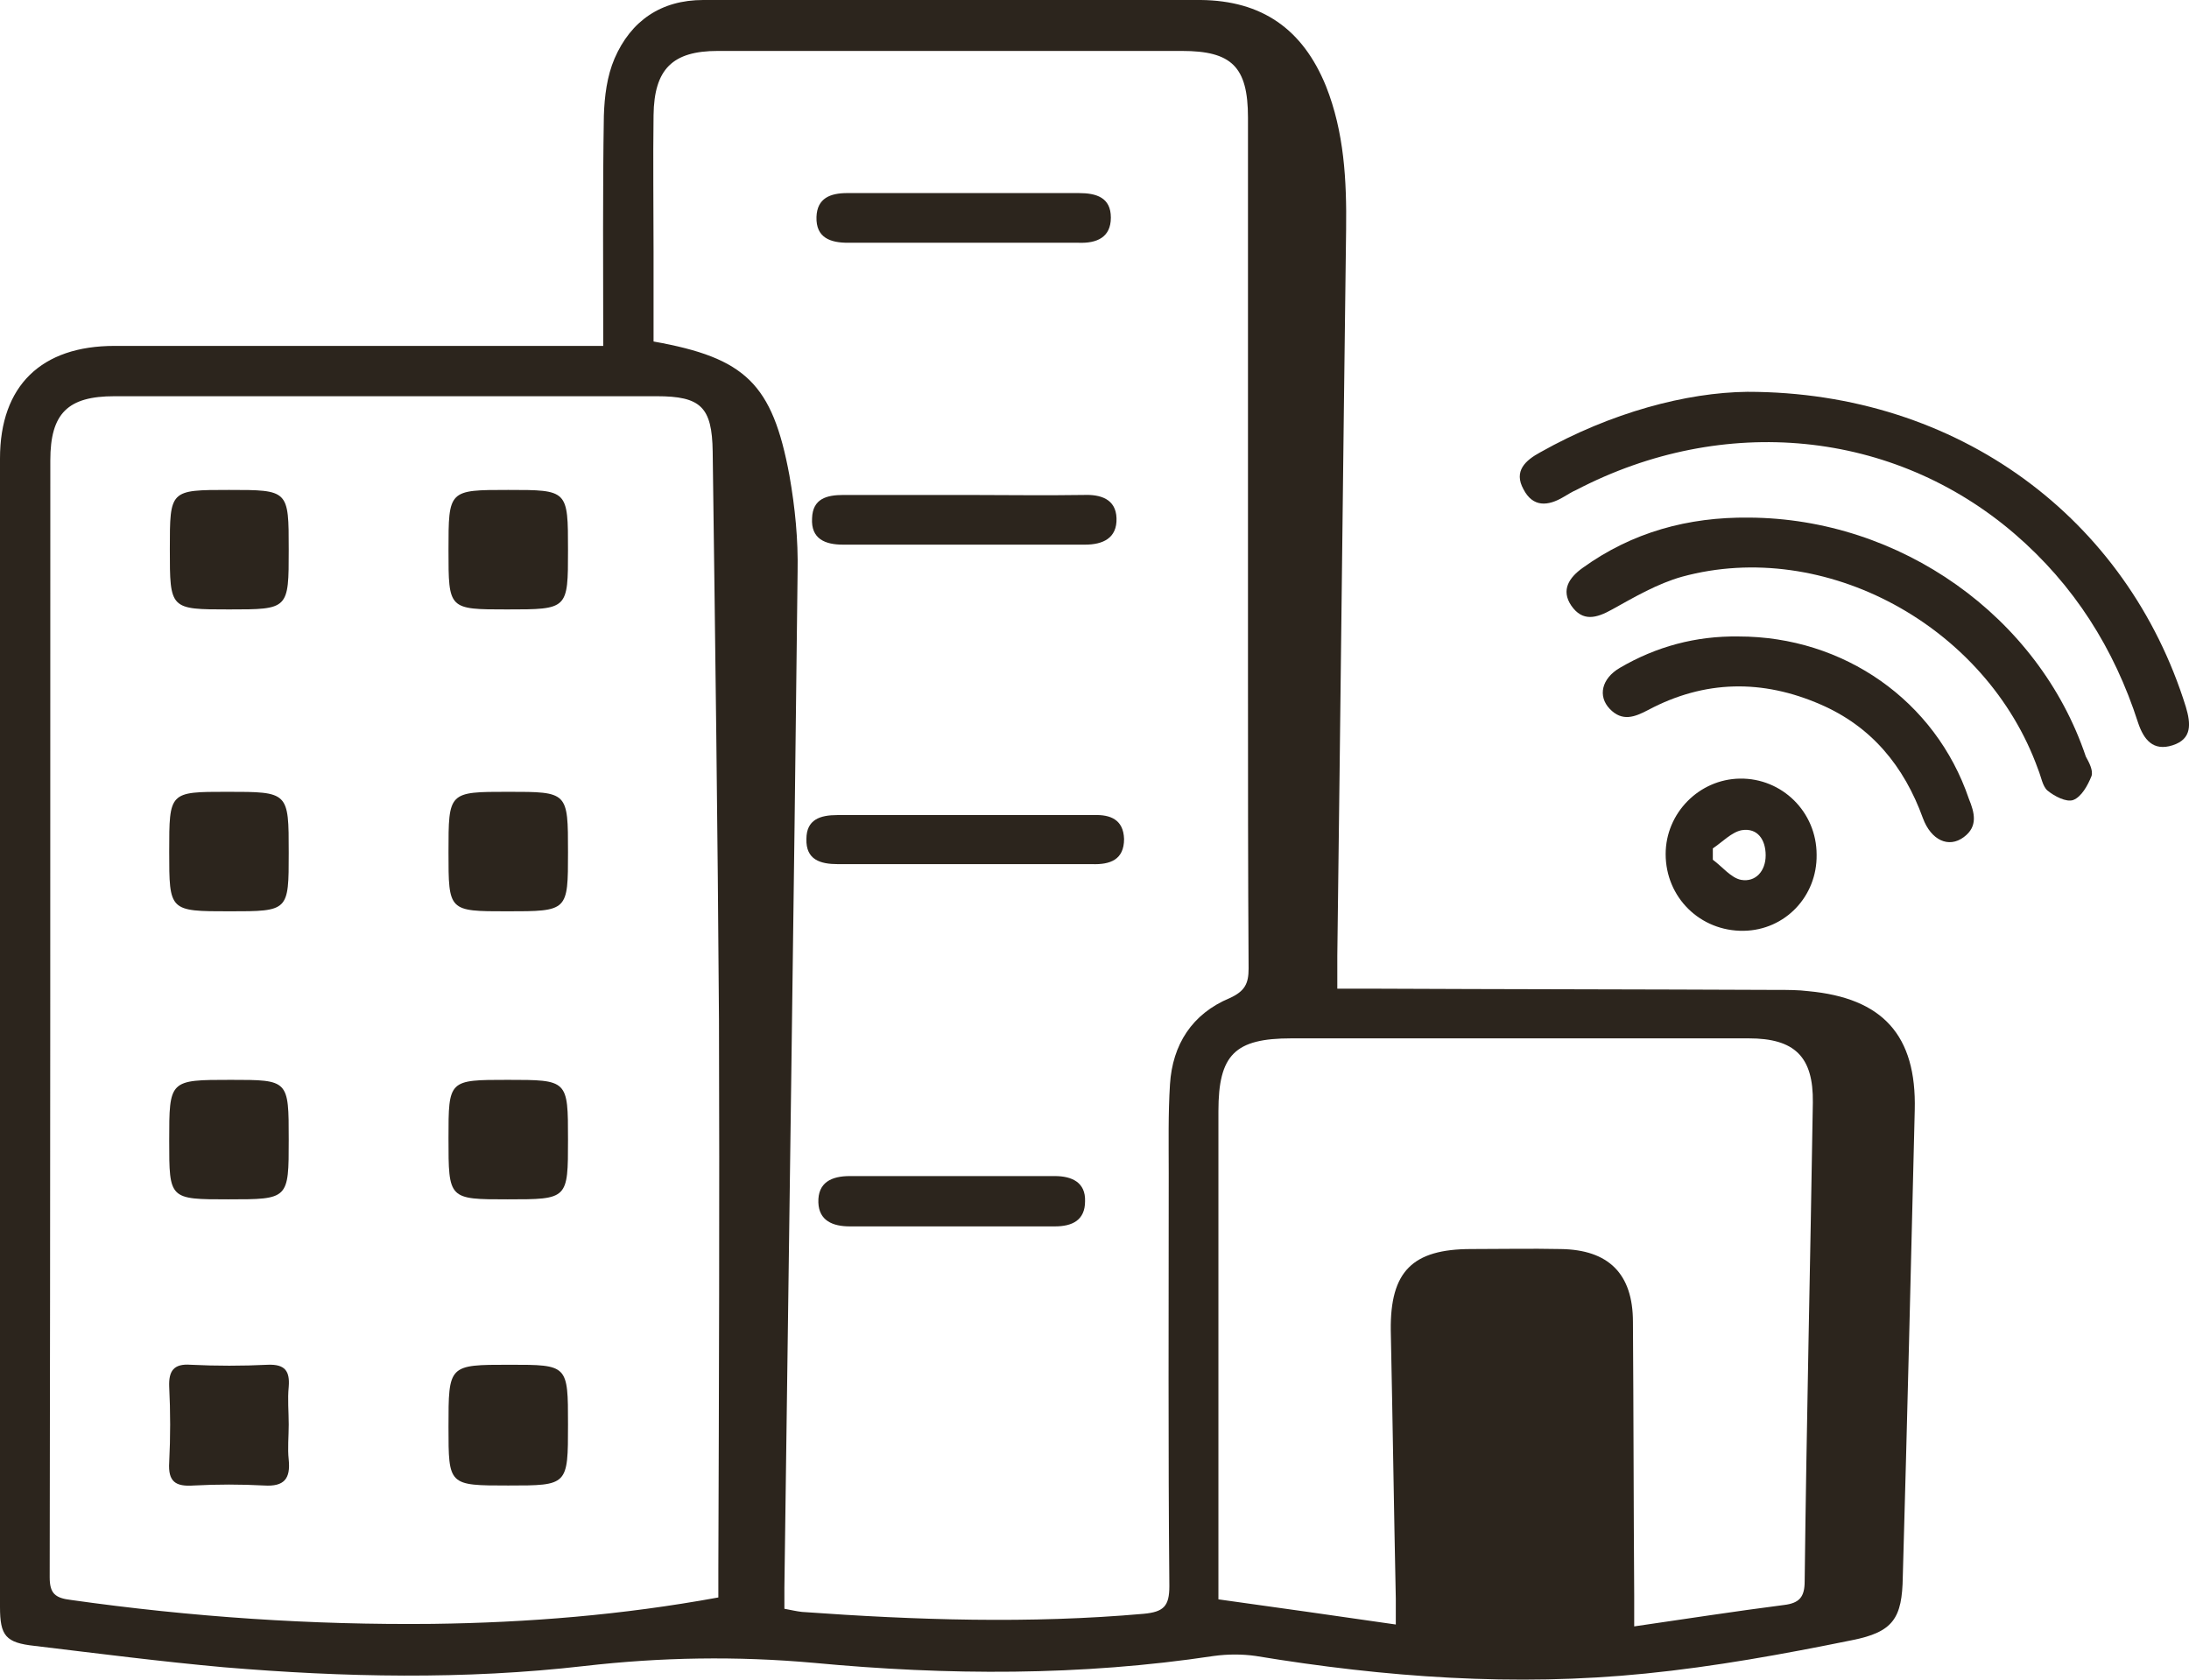
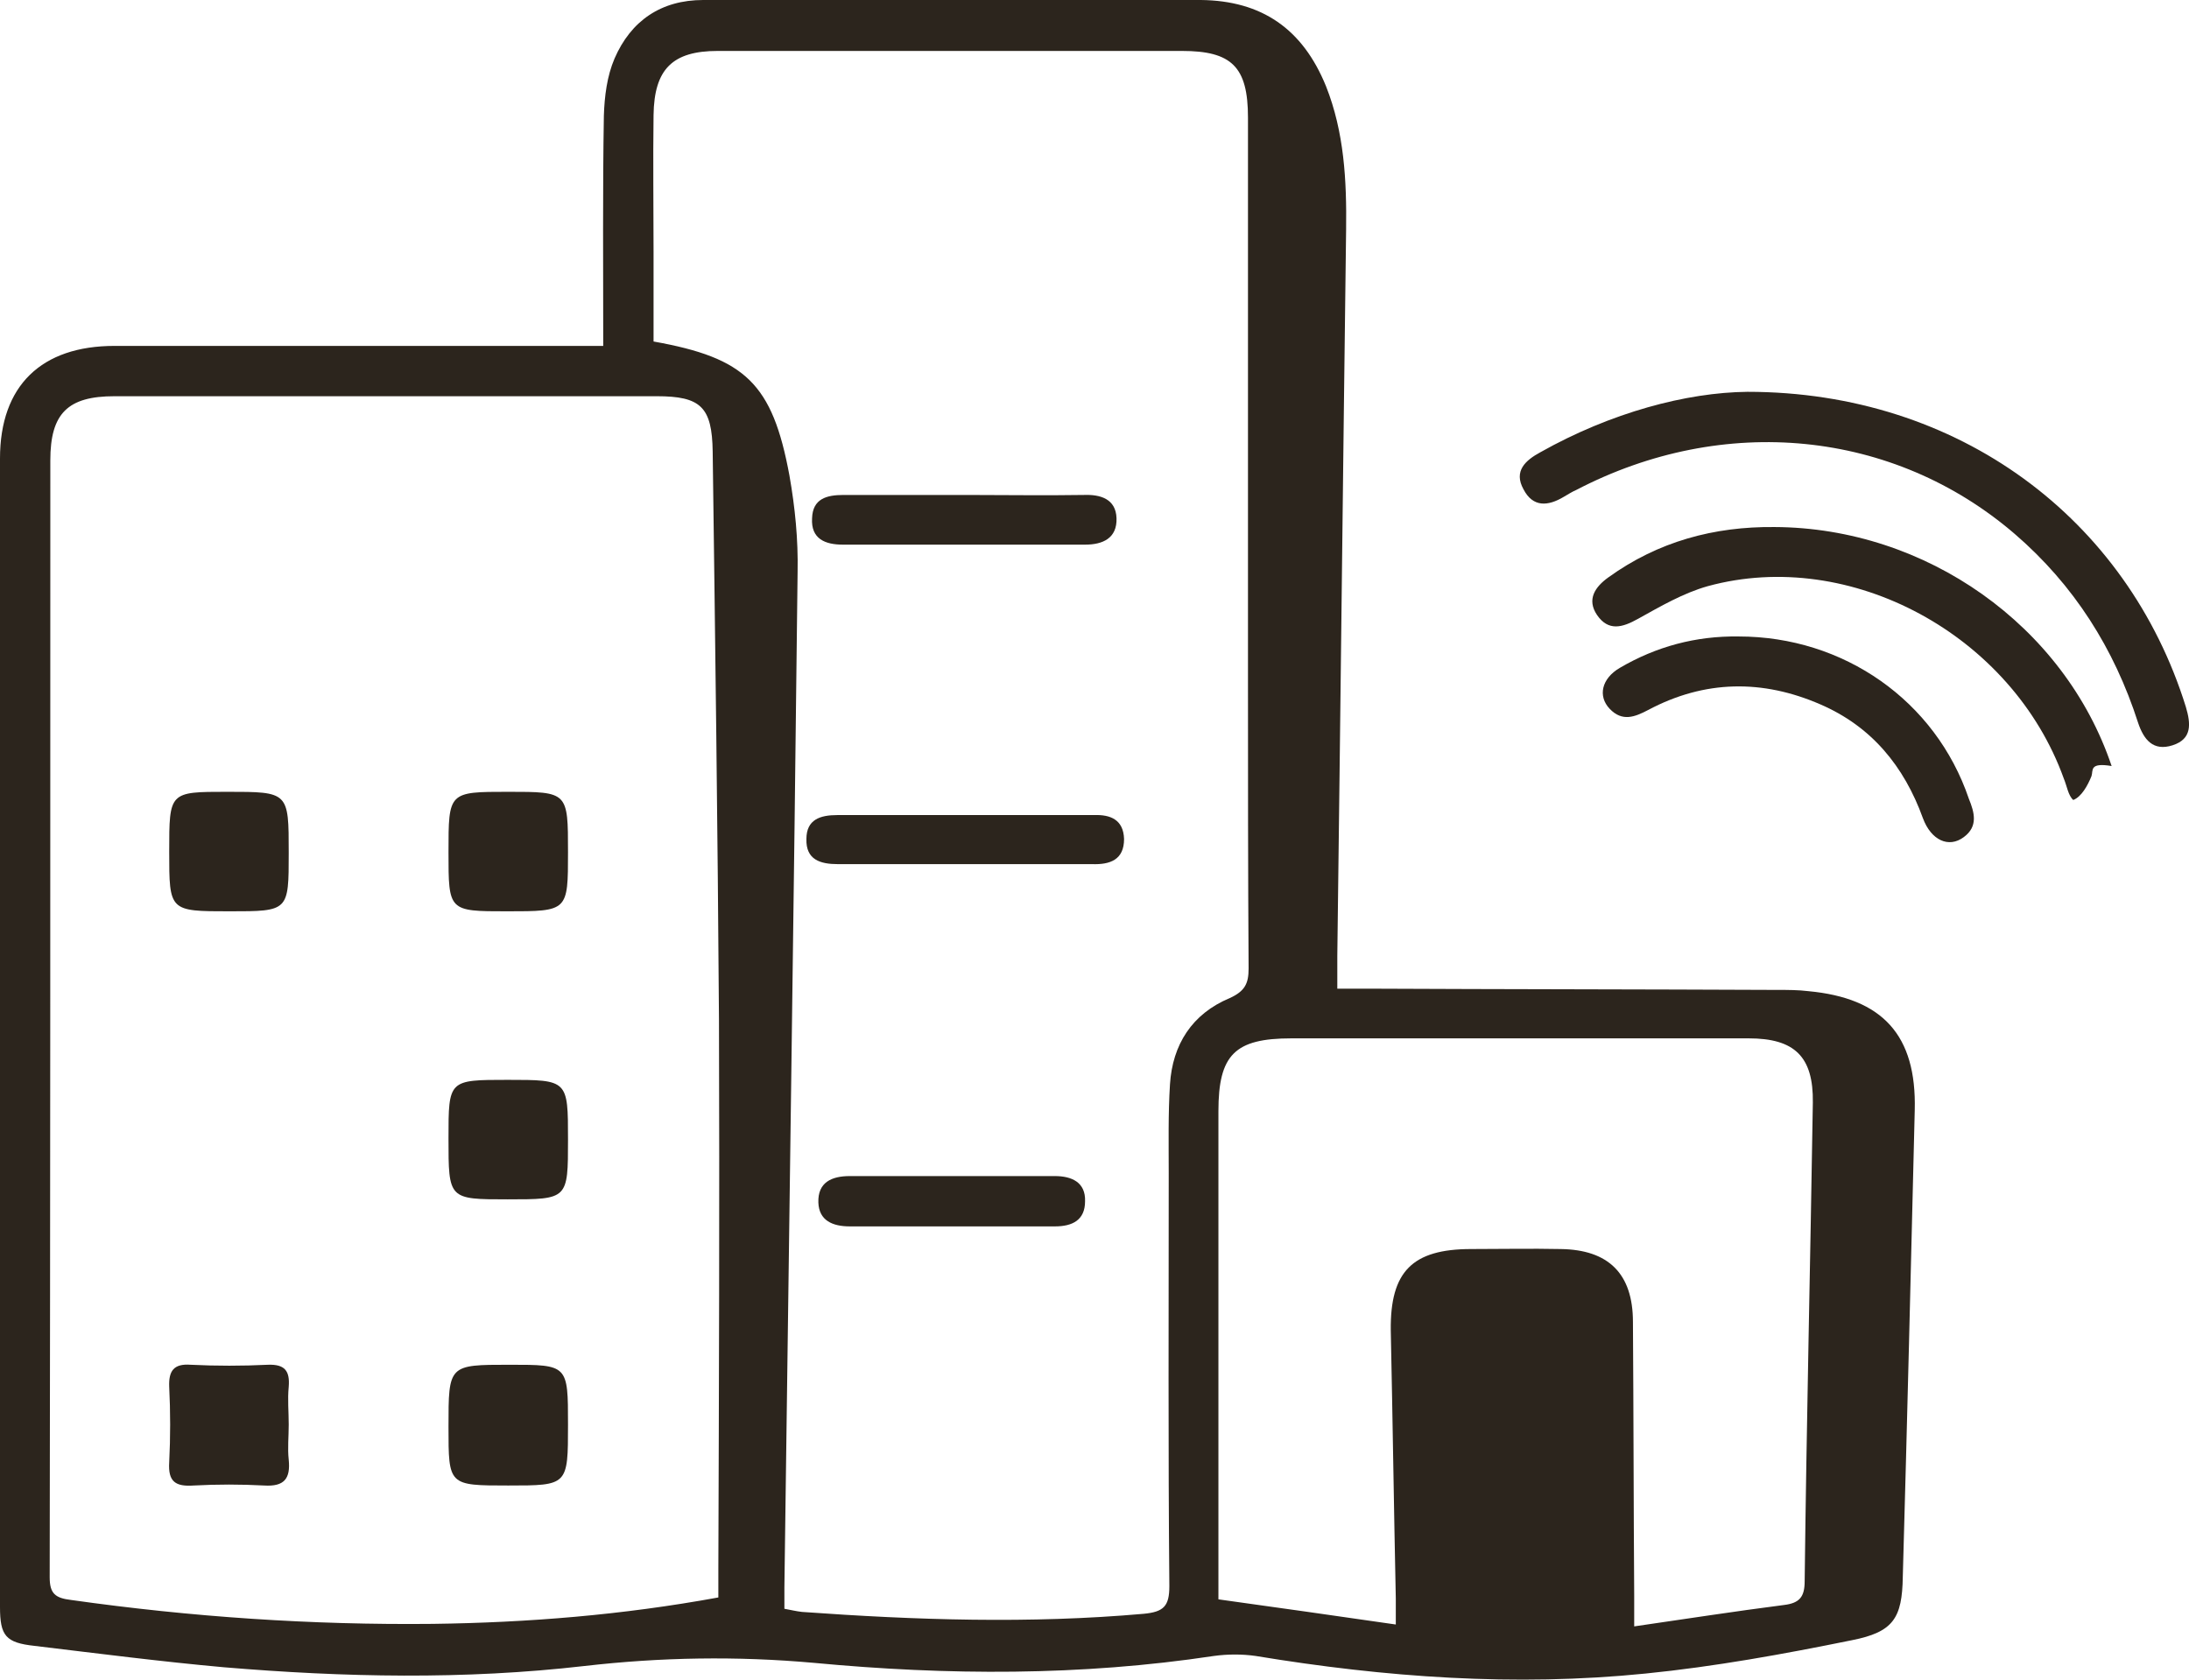
<svg xmlns="http://www.w3.org/2000/svg" version="1.1" id="Layer_1" x="0px" y="0px" viewBox="0 0 348 267.1" style="enable-background:new 0 0 348 267.1;" xml:space="preserve">
  <style type="text/css">
	.st0{fill:#2C251D;}
</style>
  <g>
    <path class="st0" d="M287.5,157.6c-1.6-0.2-3.2-0.2-4.9-0.2c-21.8-0.1-43.5-0.1-65.2-0.2h-4.8c0-2,0-3.6,0-5.2   c0.5-38.5,0.9-77,1.4-115.5c0.1-7.8-0.3-15.5-3.2-22.8C207.1,4.6,200.6,0.1,190.9,0c-26.4-0.1-52.7,0-79.1,0   c-6.7,0-11.5,3.3-14.1,9.3c-1.2,2.8-1.6,6-1.7,9.1c-0.2,12-0.1,24-0.1,36.6H18.2C6.6,55,0,61.3,0,72.9c0,60.8,0,121.7,0,182.6   c0,4.6,0.9,5.7,5.5,6.2c10,1.2,20.1,2.5,30.1,3.4c19.1,1.6,38.2,2,57.3-0.2c12.2-1.4,24.2-1.6,36.5-0.5c21.2,2,42.4,2.1,63.6-1.1   c2.2-0.3,4.5-0.3,6.6,0c20.6,3.4,41.2,4.9,62,2.8c11-1.1,22-3.1,32.8-5.3c6.6-1.3,8-3.5,8.1-10.1c0.7-24.7,1.3-49.5,1.9-74.2   C304.7,164.6,299.3,158.7,287.5,157.6z M114.2,249.5v4.5c-15.3,2.8-30.3,4-45.4,4.2c-19.3,0.2-38.4-1.1-57.5-3.8   c-2.5-0.3-3.4-1-3.4-3.6C8,191.6,8,132.4,8,73.2C8,65.7,10.8,63,18.2,63h86.2c7,0,8.8,1.7,8.9,8.8c0.4,30.1,0.8,60.2,1,90.3   C114.4,191.3,114.3,220.4,114.2,249.5z M186,172.4c-0.3,4.7-0.2,9.5-0.2,14.2c0,21.9-0.1,43.7,0.1,65.6c0,3.2-0.9,4.1-4.1,4.4   c-18.1,1.6-36.2,1-54.3-0.3c-0.9-0.1-1.7-0.3-2.8-0.5c0-1.2,0-2.3,0-3.4c0.7-53.8,1.5-107.7,2.1-161.5c0.1-5.1-0.4-10.2-1.3-15.3   c-2.7-14.6-7-18.7-21.6-21.3V40c0-7.2-0.1-14.5,0-21.7c0.1-7.3,3-10.2,10.2-10.2h73.8c7.9,0,10.5,2.5,10.5,10.6   c0,29.7,0,59.5,0,89.2c0,15.4,0,30.7,0.1,46.1c0,2.4-0.6,3.6-3,4.7C189.5,161.2,186.4,166.1,186,172.4z M286.9,251.4   c0,2.5-0.8,3.5-3.3,3.8c-7.8,1-15.5,2.2-23.8,3.4c0-2.2,0-3.5,0-4.9c-0.1-14.5-0.1-29-0.2-43.5c0-7.7-3.9-11.5-11.5-11.6   c-4.7-0.1-9.5,0-14.2,0c-9.4,0-12.9,3.6-12.8,12.9c0.3,14.2,0.5,28.5,0.8,42.7c0,1.1,0,2.2,0,4.1c-9.7-1.4-18.8-2.7-28.2-4v-4.1   c0-24.5,0-49,0-73.5c0-9,2.6-11.6,11.6-11.6c24.2,0,48.5,0,72.7,0c7.3,0,10.3,2.9,10.2,10.2C287.8,200.7,287.2,226,286.9,251.4z" />
    <path class="st0" d="M345.4,118.5c-3.1,1-4.6-0.9-5.5-3.6c-3.8-11.8-10.2-21.9-19.6-30c-19.3-16.6-46.3-19.2-69.7-7   c-0.7,0.3-1.3,0.7-2,1.1c-2.5,1.5-4.9,1.7-6.4-1.2c-1.6-2.9,0.3-4.6,2.7-5.9c11.2-6.3,23.2-9.5,32.9-9.6   c33.6,0,60.4,20.2,69.7,50.1C348.3,115.1,348.5,117.5,345.4,118.5z" />
-     <path class="st0" d="M332.5,123.4c-0.6,1.5-1.6,3.3-2.9,3.8c-1.1,0.4-3-0.6-4.1-1.5c-0.8-0.7-1-2.2-1.5-3.4   c-8.2-22.8-33.9-36.8-56.6-30.6c-3.9,1.1-7.5,3.2-11.1,5.2c-2.5,1.4-4.7,2-6.5-0.6c-1.7-2.5-0.3-4.5,1.8-6c7.9-5.7,16.8-8.1,26.4-8   c24.1,0.1,46.1,15.7,53.6,38C332.1,121.2,332.8,122.5,332.5,123.4z" />
+     <path class="st0" d="M332.5,123.4c-0.6,1.5-1.6,3.3-2.9,3.8c-0.8-0.7-1-2.2-1.5-3.4   c-8.2-22.8-33.9-36.8-56.6-30.6c-3.9,1.1-7.5,3.2-11.1,5.2c-2.5,1.4-4.7,2-6.5-0.6c-1.7-2.5-0.3-4.5,1.8-6c7.9-5.7,16.8-8.1,26.4-8   c24.1,0.1,46.1,15.7,53.6,38C332.1,121.2,332.8,122.5,332.5,123.4z" />
    <path class="st0" d="M312.2,133.1c-2.4,1.8-5.2,0.5-6.5-3c-3-8.3-8.2-14.6-16.3-18.1c-9.2-4-18.4-3.9-27.4,0.9   c-2.1,1.1-4.1,1.9-6.1-0.2c-1.9-2-1.3-4.8,1.6-6.5c5.8-3.4,12.1-5.1,18.9-5c16.7,0,31.3,10.2,36.6,25.8   C313.9,129.2,314.5,131.4,312.2,133.1z" />
-     <path class="st0" d="M276.6,123.8c-6.5,0.1-11.8,5.5-11.8,12c0,6.9,5.5,12.3,12.4,12.2c6.6-0.1,11.7-5.5,11.6-12.1   C288.8,129.1,283.3,123.7,276.6,123.8z M276.8,139.9c-1.6-0.3-3-2.1-4.5-3.2c0-0.6,0-1.2,0-1.8c1.5-1,3-2.6,4.6-2.9   c2.5-0.4,3.8,1.5,3.8,4C280.7,138.5,279.1,140.3,276.8,139.9z" />
    <path class="st0" d="M42,236.2c-3.7-0.2-7.5-0.2-11.2,0c-2.9,0.2-4.1-0.6-3.9-3.7c0.2-4,0.2-8,0-12c-0.1-2.5,0.7-3.7,3.4-3.5   c4.1,0.2,8.2,0.2,12.3,0c2.7-0.1,3.5,1,3.3,3.5c-0.2,2,0,4,0,6c0,1.9-0.2,3.8,0,5.6C46.2,235.1,45.2,236.4,42,236.2z" />
    <path class="st0" d="M90.3,226.5c0,9.7,0,9.7-9.5,9.7c-9.5,0-9.5,0-9.5-9.3c0-9.9,0-9.9,9.7-9.9C90.3,217,90.3,217,90.3,226.5z" />
-     <path class="st0" d="M45.9,87.4c0,9.5,0,9.5-9.5,9.5c-9.4,0-9.4,0-9.4-9.6c0-9.4,0-9.4,9.4-9.4C45.9,77.9,45.9,77.9,45.9,87.4z" />
-     <path class="st0" d="M90.3,87.5c0,9.4,0,9.4-9.7,9.4c-9.3,0-9.3,0-9.3-9.4c0-9.6,0-9.6,9.5-9.6C90.3,77.9,90.3,77.9,90.3,87.5z" />
    <path class="st0" d="M45.9,135.6c0,9.3,0,9.3-9.4,9.3c-9.6,0-9.6,0-9.6-9.5c0-9.5,0-9.5,9.2-9.5C45.9,125.9,45.9,125.9,45.9,135.6z   " />
    <path class="st0" d="M90.3,135.5c0,9.4,0,9.4-9.7,9.4c-9.3,0-9.3,0-9.3-9.4c0-9.6,0-9.6,9.5-9.6C90.3,125.9,90.3,125.9,90.3,135.5z   " />
-     <path class="st0" d="M45.9,181.2c0,9.5,0,9.5-9.6,9.5c-9.4,0-9.4,0-9.4-9.3c0-9.7,0-9.7,9.8-9.7C45.9,171.7,45.9,171.7,45.9,181.2z   " />
    <path class="st0" d="M90.3,181.2c0,9.5,0,9.5-9.6,9.5c-9.4,0-9.4,0-9.4-9.7c0-9.3,0-9.3,9.4-9.3C90.3,171.7,90.3,171.7,90.3,181.2z   " />
-     <path class="st0" d="M176.6,34.6c0,3.2-2.3,4.1-5.1,4c-12.2,0-24.5,0-36.7,0c-2.8,0-5.1-0.8-5-4.1c0.1-3,2.2-3.8,4.9-3.8   c3.1,0,6.1,0,9.2,0s6.1,0,9.2,0c1.8,0,3.6,0,5.4,0c4.3,0,8.6,0,13,0C174.3,30.7,176.6,31.4,176.6,34.6z" />
    <path class="st0" d="M178.7,133.4c0,3.3-2.2,4.1-5.1,4c-6.7,0-13.5,0-20.2,0c-6.7,0-13.5,0-20.2,0c-2.8,0-5.1-0.7-5-4   c0-3.1,2.2-3.8,4.9-3.8c13.6,0,27.2,0,40.8,0C176.5,129.5,178.6,130.3,178.7,133.4z" />
    <path class="st0" d="M177.5,82.4c0.1,3.2-2.2,4.2-5,4.2c-12.8,0-25.7,0-38.5,0c-2.8,0-5.1-0.9-4.9-4.2c0.1-3.1,2.3-3.7,5-3.7   c6.5,0,13,0,19.5,0c6.2,0,12.5,0.1,18.7,0C174.9,78.6,177.4,79.3,177.5,82.4z" />
    <path class="st0" d="M172.5,191c0,3-2,4-4.8,4c-5.5,0-11,0-16.5,0c-5.4,0-10.7,0-16.1,0c-2.7,0-4.9-0.9-5-3.8   c-0.1-3.2,2.1-4.2,5-4.2c10.8,0,21.7,0,32.6,0C170.4,187,172.6,188,172.5,191z" />
  </g>
</svg>